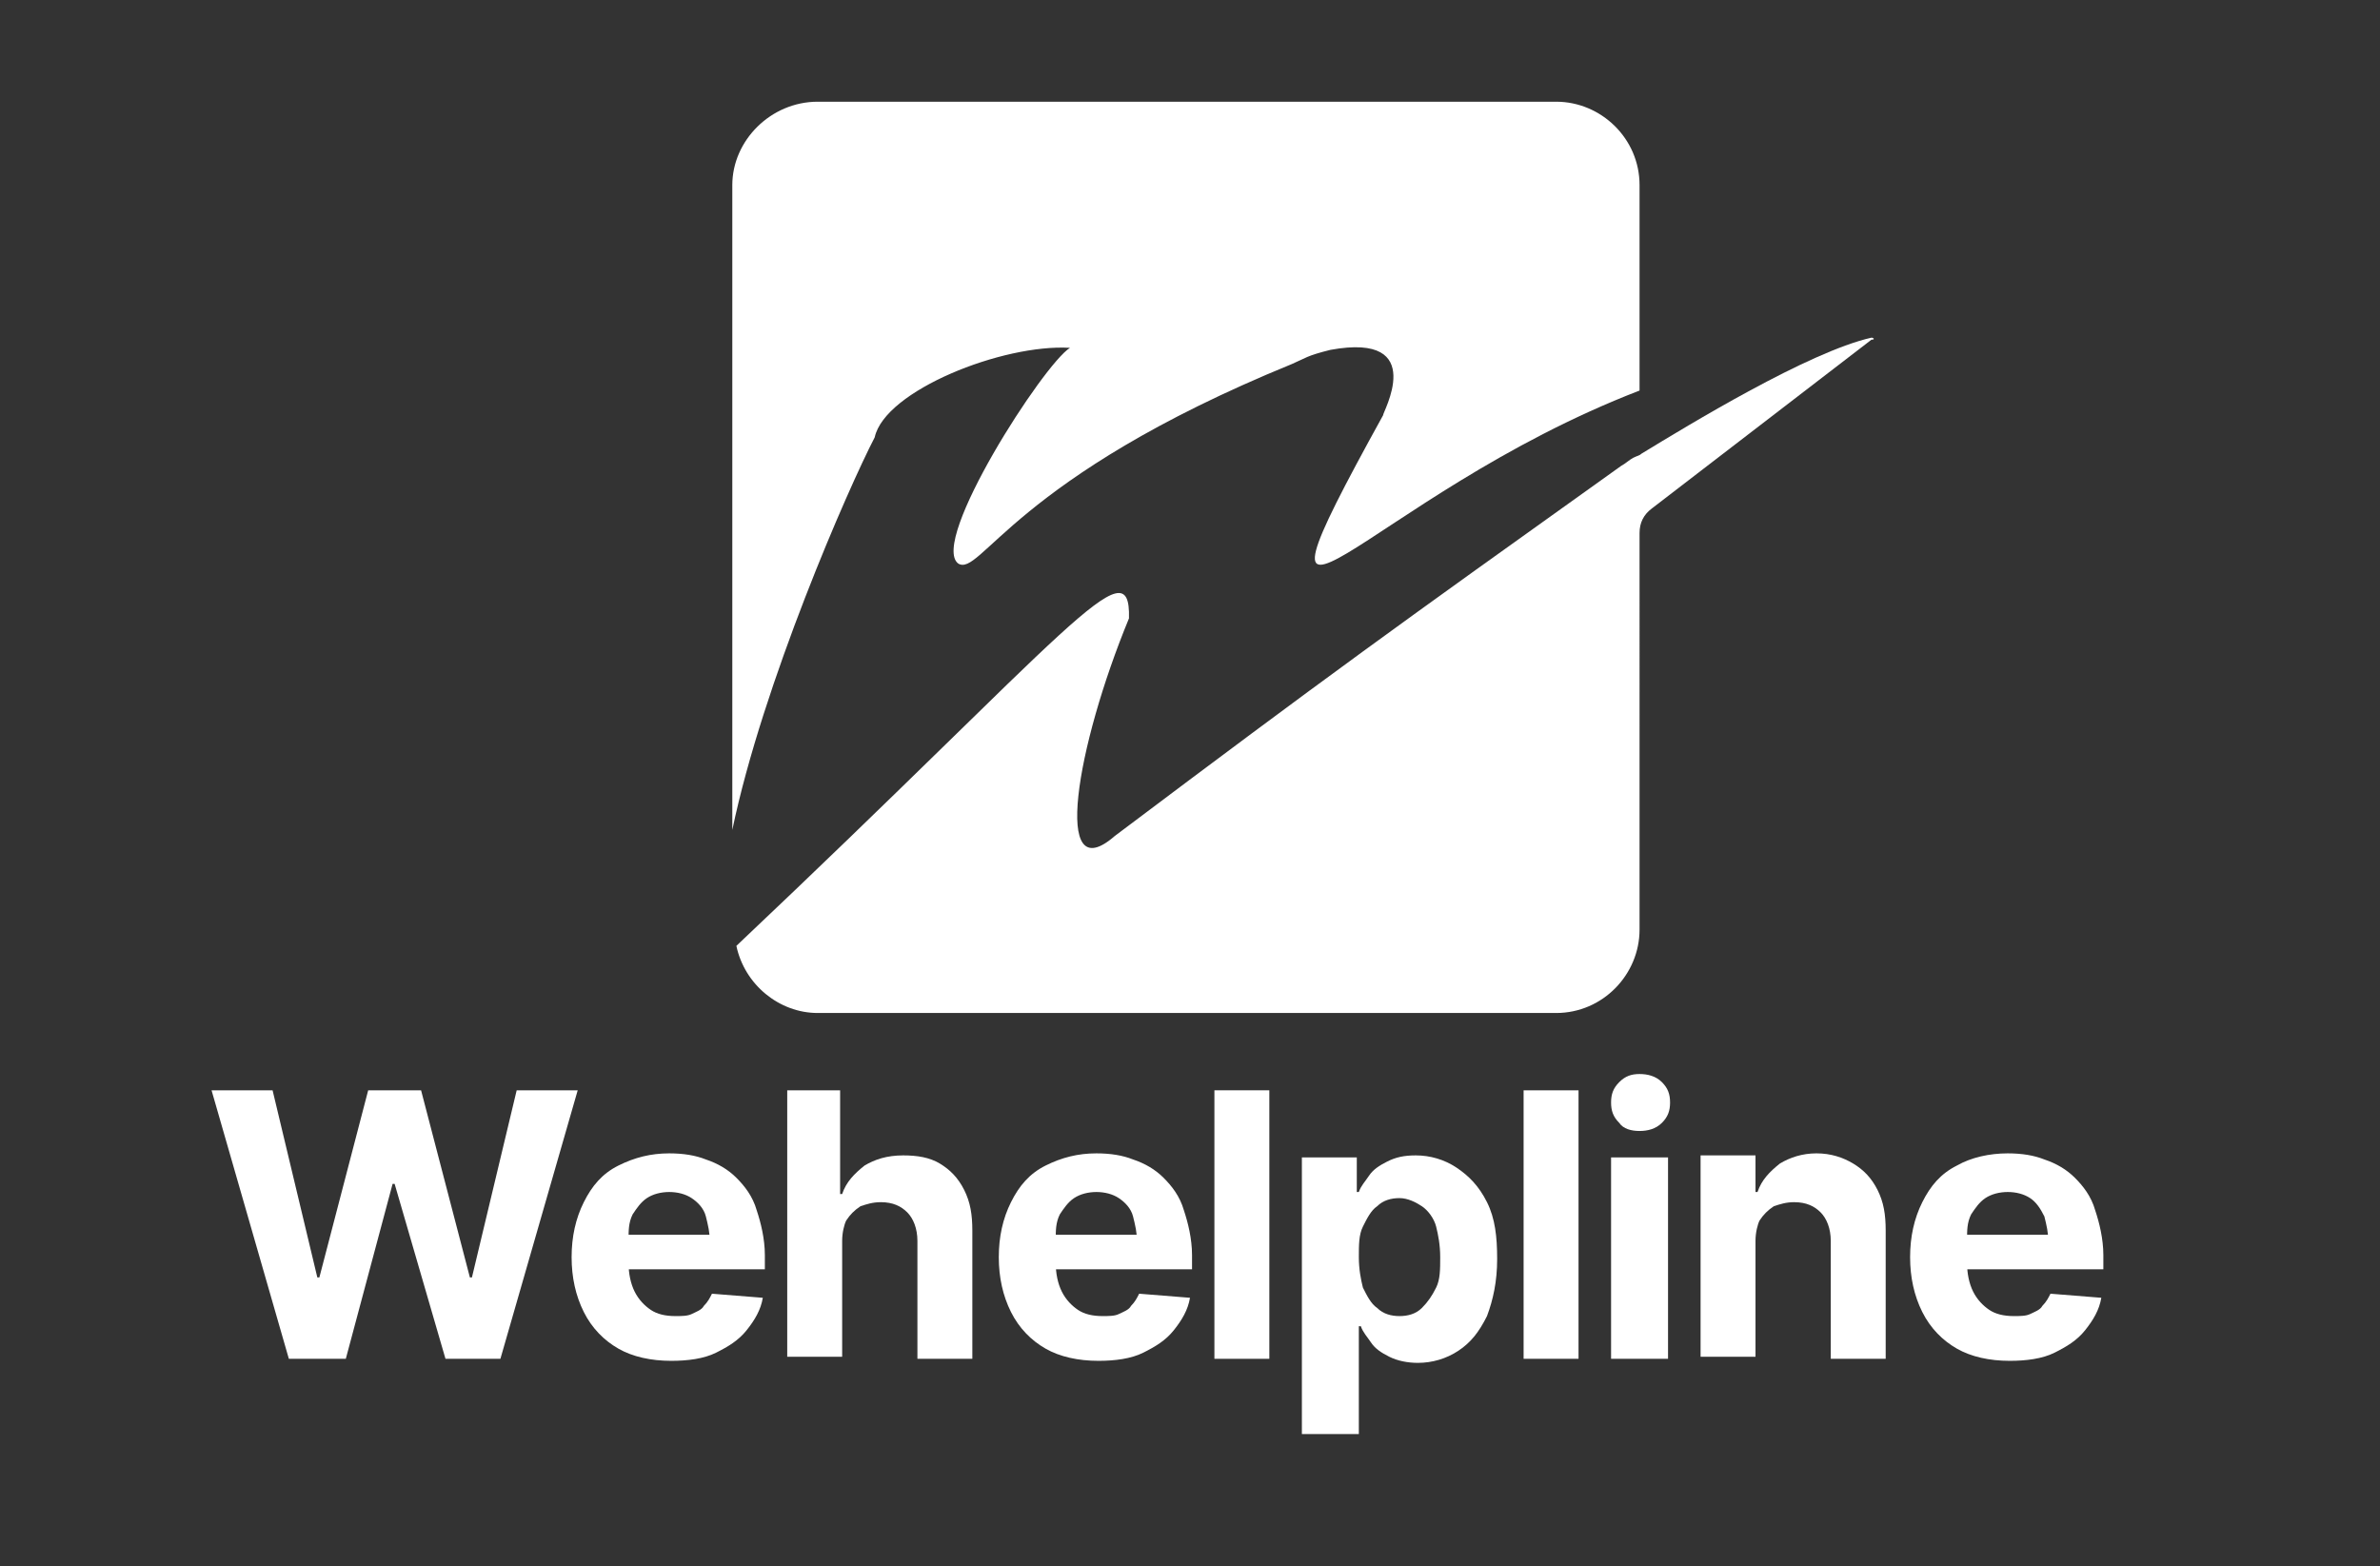
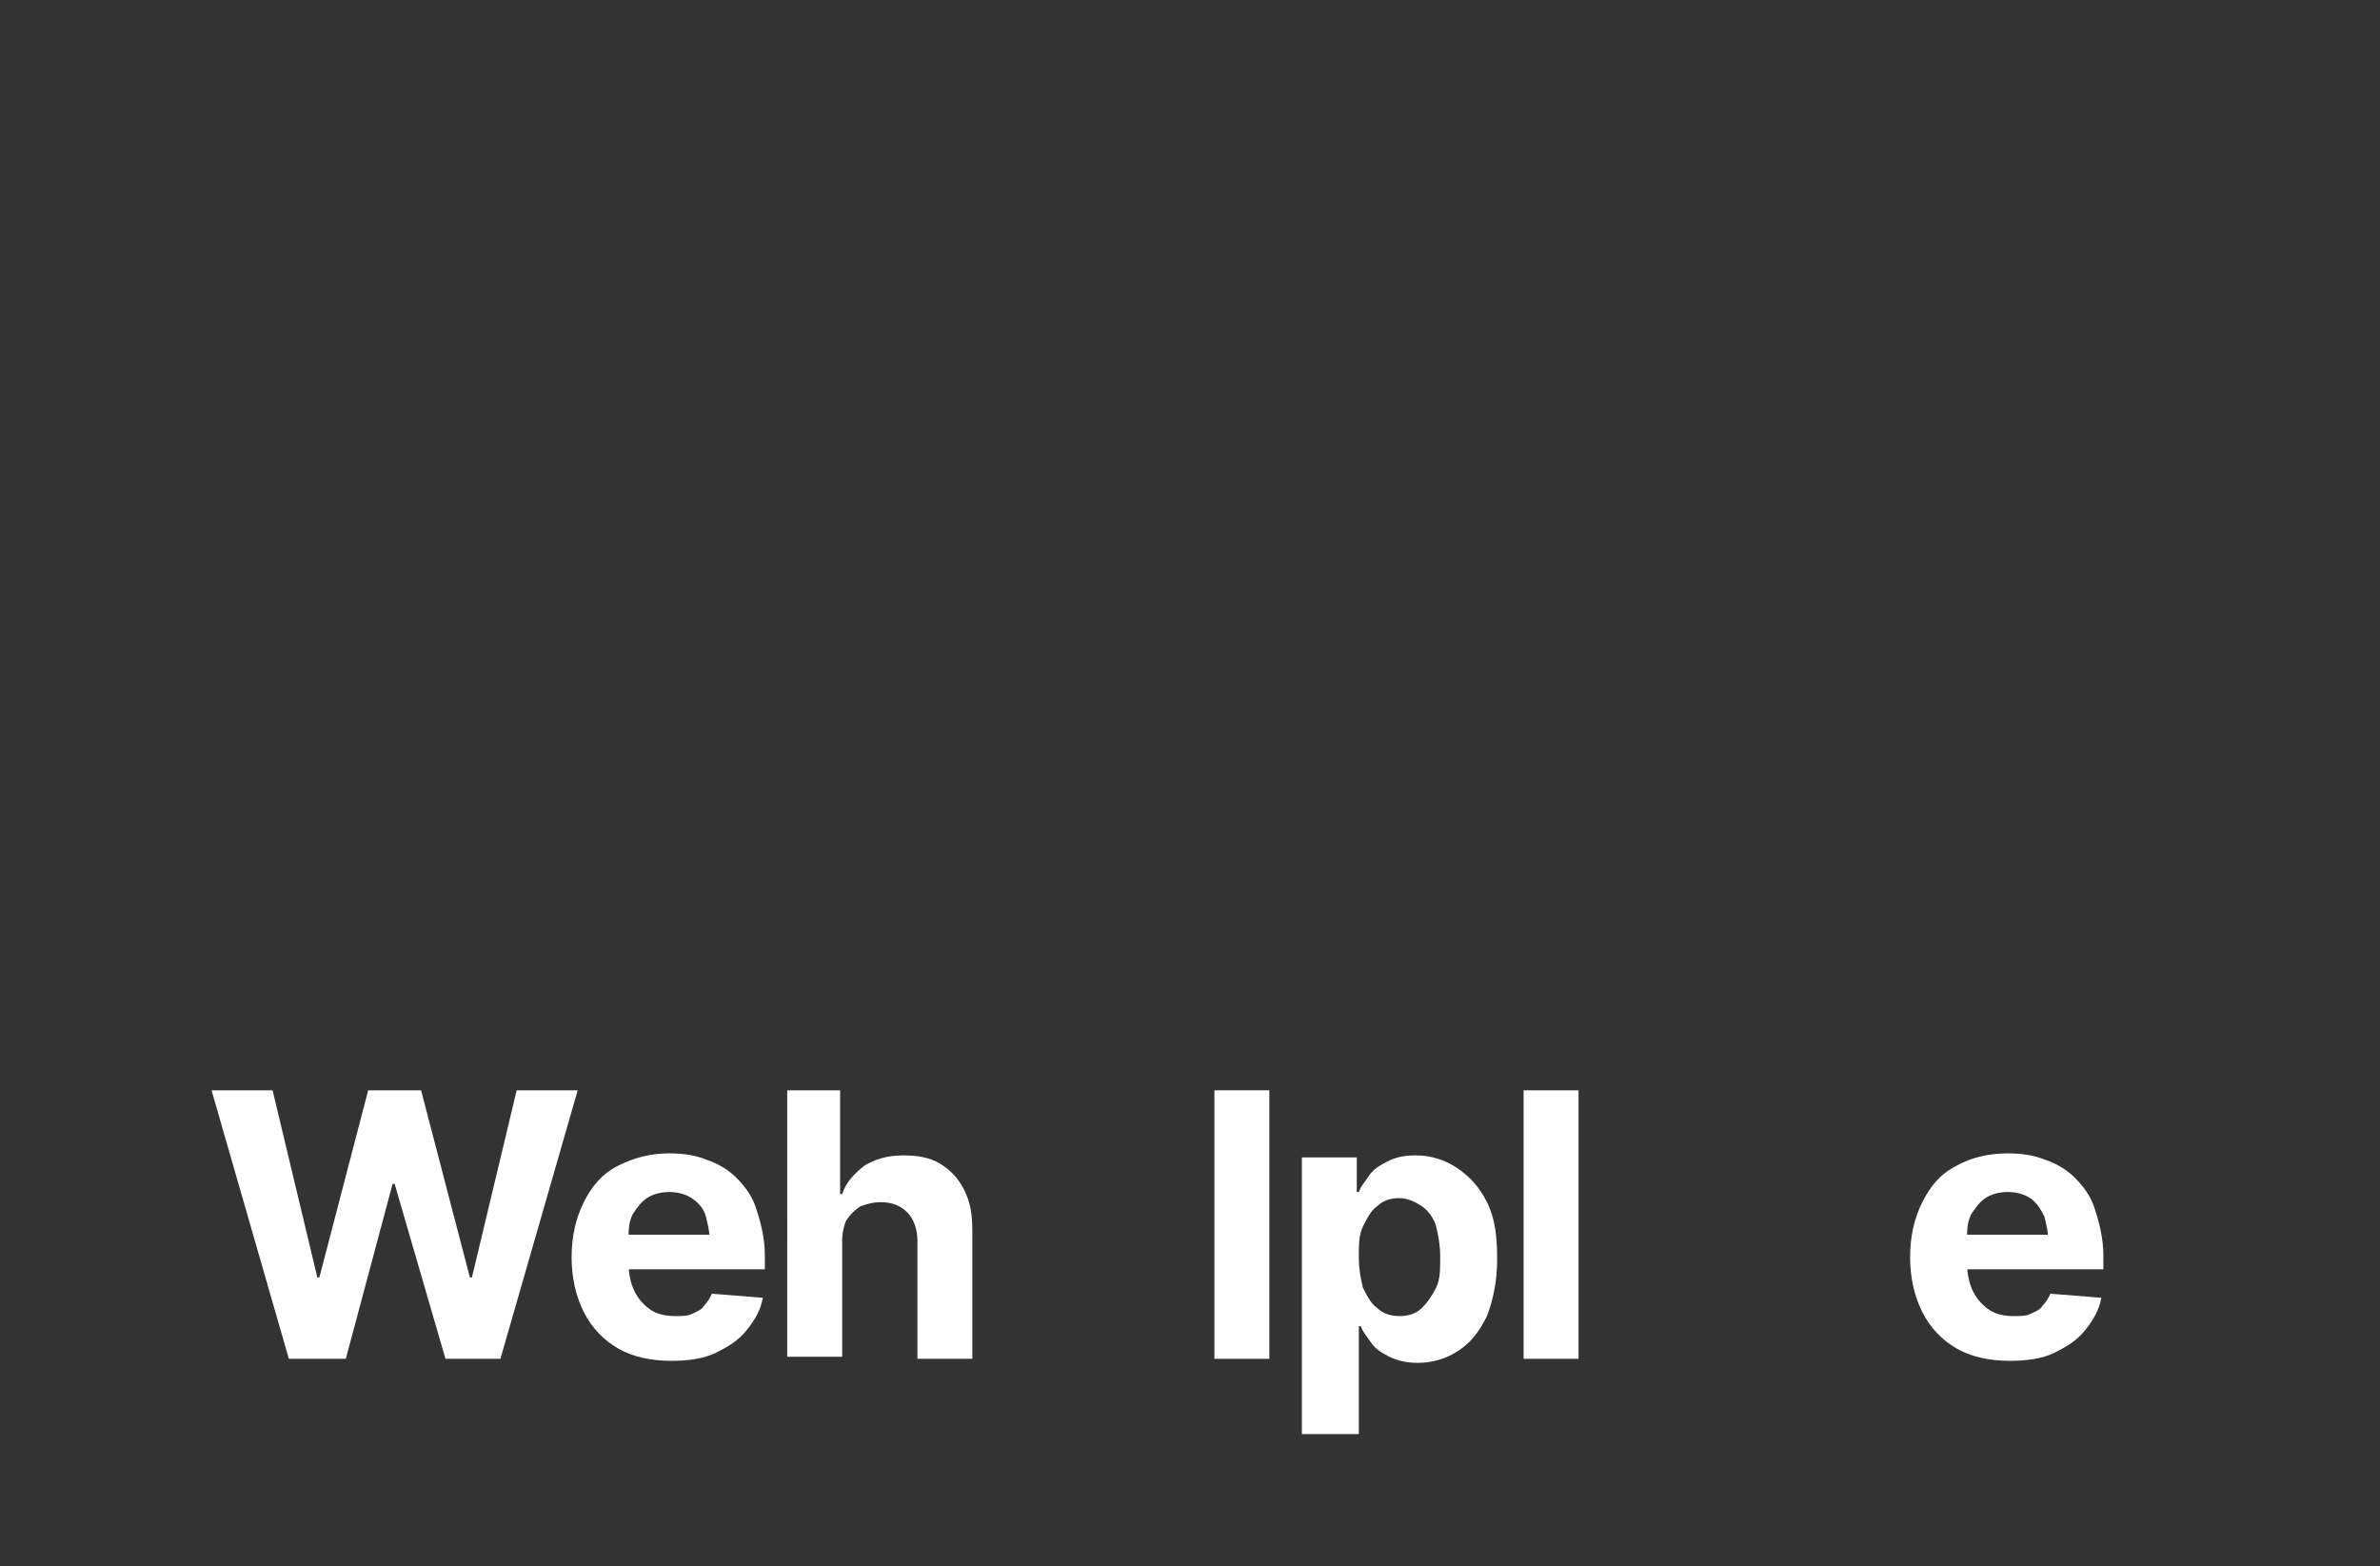
<svg xmlns="http://www.w3.org/2000/svg" id="Layer_1" x="0px" y="0px" viewBox="0 0 117 77" style="enable-background:new 0 0 117 77;" xml:space="preserve">
  <rect x="0" y="0" width="117" height="77" fill="#333333" stroke="none" />
  <style type="text/css">	.st0{fill:#FFFFFF;}</style>
  <g id="XMLID_4_">
-     <path id="XMLID_2_" class="st0" d="M52.6,17.1c-1.3,0.8-6.9,9.5-5.5,10.6c1.1,0.7,2.7-4.2,16.4-9.8c0.7-0.3,0.7-0.4,1.9-0.7  c4.9-0.9,2.5,3.2,2.6,3.2c-8,14.5-0.9,4,12.6-1.2V9.1c0-2.3-1.9-4.1-4.1-4.1H40.2C37.9,5,36,6.9,36,9.1v31.7  c1.5-7.2,5.7-16.8,7-19.3C43.5,19.2,49.3,16.9,52.6,17.1z" />
-     <path id="XMLID_1_" class="st0" d="M92,16.6c-3.1,0.7-9,4.3-11.3,5.7v0c-0.1,0.1-0.2,0.1-0.4,0.2c-0.2,0.1-0.4,0.3-0.6,0.4l0,0  c-11.2,8-14.4,10.3-24.9,18.2c-3.1,2.7-1.9-4.4,0.7-10.7c0.1-3.7-2.9,0.6-19.3,16.1c0.4,1.9,2.1,3.3,4,3.3h36.3  c2.3,0,4.1-1.9,4.1-4.1V26.2c0-0.5,0.2-0.9,0.6-1.2l10.8-8.3C92.2,16.7,92.1,16.6,92,16.6z" />
-   </g>
+     </g>
  <g id="XMLID_5_">
    <path id="XMLID_6_" class="st0" d="M14.2,66.8l-3.8-13.2h3l2.2,9.2h0.1l2.4-9.2h2.6l2.4,9.2h0.1l2.2-9.2h3l-3.8,13.2h-2.7l-2.5-8.6  h-0.1L17,66.8H14.2z" />
    <path id="XMLID_8_" class="st0" d="M33,66.9c-1,0-1.9-0.2-2.6-0.6s-1.3-1-1.7-1.8s-0.6-1.7-0.6-2.7c0-1,0.2-1.9,0.6-2.7  s0.9-1.4,1.7-1.8s1.6-0.6,2.5-0.6c0.7,0,1.3,0.1,1.8,0.3c0.6,0.2,1.1,0.5,1.5,0.9c0.4,0.4,0.8,0.9,1,1.6c0.2,0.6,0.4,1.4,0.4,2.2  v0.7h-8.4v-1.7h7l-1.3,0.4c0-0.5-0.1-0.9-0.2-1.3s-0.4-0.7-0.7-0.9c-0.3-0.2-0.7-0.3-1.1-0.3s-0.8,0.1-1.1,0.3  c-0.3,0.2-0.5,0.5-0.7,0.8c-0.2,0.4-0.2,0.8-0.2,1.2v1.2c0,0.5,0.1,1,0.3,1.4c0.2,0.4,0.5,0.7,0.8,0.9c0.3,0.2,0.7,0.3,1.2,0.3  c0.3,0,0.6,0,0.8-0.1c0.2-0.1,0.5-0.2,0.6-0.4c0.2-0.2,0.3-0.4,0.4-0.6l2.5,0.2c-0.1,0.6-0.4,1.1-0.8,1.6c-0.4,0.5-0.9,0.8-1.5,1.1  S33.8,66.9,33,66.9z" />
    <path id="XMLID_10_" class="st0" d="M41.4,61v5.7h-2.7V53.6h2.6v5.1h0.1c0.2-0.6,0.6-1,1.1-1.4c0.5-0.3,1.1-0.5,1.9-0.5  c0.7,0,1.3,0.1,1.8,0.4s0.9,0.7,1.2,1.3s0.4,1.2,0.4,2v6.3h-2.7v-5.8c0-0.6-0.2-1.1-0.5-1.4c-0.3-0.3-0.7-0.5-1.3-0.5  c-0.4,0-0.7,0.1-1,0.2c-0.3,0.2-0.5,0.4-0.7,0.7C41.5,60.2,41.4,60.6,41.4,61z" />
-     <path id="XMLID_12_" class="st0" d="M54,66.9c-1,0-1.9-0.2-2.6-0.6s-1.3-1-1.7-1.8s-0.6-1.7-0.6-2.7c0-1,0.2-1.9,0.6-2.7  s0.9-1.4,1.7-1.8s1.6-0.6,2.5-0.6c0.7,0,1.3,0.1,1.8,0.3c0.6,0.2,1.1,0.5,1.5,0.9c0.4,0.4,0.8,0.9,1,1.6c0.2,0.6,0.4,1.4,0.4,2.2  v0.7h-8.4v-1.7h7l-1.3,0.4c0-0.5-0.1-0.9-0.2-1.3s-0.4-0.7-0.7-0.9c-0.3-0.2-0.7-0.3-1.1-0.3s-0.8,0.1-1.1,0.3  c-0.3,0.2-0.5,0.5-0.7,0.8c-0.2,0.4-0.2,0.8-0.2,1.2v1.2c0,0.5,0.1,1,0.3,1.4c0.2,0.4,0.5,0.7,0.8,0.9c0.3,0.2,0.7,0.3,1.2,0.3  c0.3,0,0.6,0,0.8-0.1c0.2-0.1,0.5-0.2,0.6-0.4c0.2-0.2,0.3-0.4,0.4-0.6l2.5,0.2c-0.1,0.6-0.4,1.1-0.8,1.6c-0.4,0.5-0.9,0.8-1.5,1.1  S54.8,66.9,54,66.9z" />
    <path id="XMLID_14_" class="st0" d="M62.4,53.6v13.2h-2.7V53.6H62.4z" />
    <path id="XMLID_16_" class="st0" d="M64,70.5V56.9h2.7v1.7h0.1c0.1-0.3,0.3-0.5,0.5-0.8s0.5-0.5,0.9-0.7c0.4-0.2,0.8-0.3,1.4-0.3  c0.7,0,1.4,0.2,2,0.6c0.6,0.4,1.1,0.9,1.5,1.7s0.5,1.7,0.5,2.8c0,1.1-0.2,2-0.5,2.8c-0.4,0.8-0.8,1.3-1.4,1.7s-1.3,0.6-2,0.6  c-0.5,0-1-0.1-1.4-0.3c-0.4-0.2-0.7-0.4-0.9-0.7c-0.2-0.3-0.4-0.5-0.5-0.8h-0.1v5.3H64z M68.8,64.7c0.4,0,0.8-0.1,1.1-0.4  s0.5-0.6,0.7-1c0.2-0.4,0.2-0.9,0.2-1.5s-0.1-1.1-0.2-1.5s-0.4-0.8-0.7-1s-0.7-0.4-1.1-0.4c-0.4,0-0.8,0.1-1.1,0.4  c-0.3,0.2-0.5,0.6-0.7,1c-0.2,0.4-0.2,0.9-0.2,1.5c0,0.6,0.1,1.1,0.2,1.5c0.2,0.4,0.4,0.8,0.7,1C68,64.6,68.4,64.7,68.8,64.7z" />
    <path id="XMLID_19_" class="st0" d="M77.6,53.6v13.2h-2.7V53.6H77.6z" />
-     <path id="XMLID_21_" class="st0" d="M80.6,55.6c-0.4,0-0.8-0.1-1-0.4c-0.3-0.3-0.4-0.6-0.4-1s0.1-0.7,0.4-1c0.3-0.3,0.6-0.4,1-0.4  c0.4,0,0.8,0.1,1.1,0.4s0.4,0.6,0.4,1s-0.1,0.7-0.4,1S81,55.6,80.6,55.6z M79.2,66.8v-9.9H82v9.9H79.2z" />
-     <path id="XMLID_24_" class="st0" d="M86.3,61v5.7h-2.7v-9.9h2.7v1.8h0.1c0.2-0.6,0.6-1,1.1-1.4c0.5-0.3,1.1-0.5,1.8-0.5  c0.7,0,1.3,0.2,1.8,0.5c0.5,0.3,0.9,0.7,1.2,1.3s0.4,1.2,0.4,2v6.3h-2.7v-5.8c0-0.6-0.2-1.1-0.5-1.4c-0.3-0.3-0.7-0.5-1.3-0.5  c-0.4,0-0.7,0.1-1,0.2c-0.3,0.2-0.5,0.4-0.7,0.7C86.4,60.2,86.3,60.6,86.3,61z" />
    <path id="XMLID_26_" class="st0" d="M98.8,66.9c-1,0-1.9-0.2-2.6-0.6s-1.3-1-1.7-1.8s-0.6-1.7-0.6-2.7c0-1,0.2-1.9,0.6-2.7  s0.9-1.4,1.7-1.8c0.7-0.4,1.6-0.6,2.5-0.6c0.7,0,1.3,0.1,1.8,0.3c0.6,0.2,1.1,0.5,1.5,0.9s0.8,0.9,1,1.6c0.2,0.6,0.4,1.4,0.4,2.2  v0.7H95v-1.7h7l-1.3,0.4c0-0.5-0.1-0.9-0.2-1.3c-0.2-0.4-0.4-0.7-0.7-0.9c-0.3-0.2-0.7-0.3-1.1-0.3s-0.8,0.1-1.1,0.3  c-0.3,0.2-0.5,0.5-0.7,0.8c-0.2,0.4-0.2,0.8-0.2,1.2v1.2c0,0.5,0.1,1,0.3,1.4c0.2,0.4,0.5,0.7,0.8,0.9c0.3,0.2,0.7,0.3,1.2,0.3  c0.3,0,0.6,0,0.8-0.1s0.5-0.2,0.6-0.4c0.2-0.2,0.3-0.4,0.4-0.6l2.5,0.2c-0.1,0.6-0.4,1.1-0.8,1.6c-0.4,0.5-0.9,0.8-1.5,1.1  S99.6,66.9,98.8,66.9z" />
  </g>
</svg>